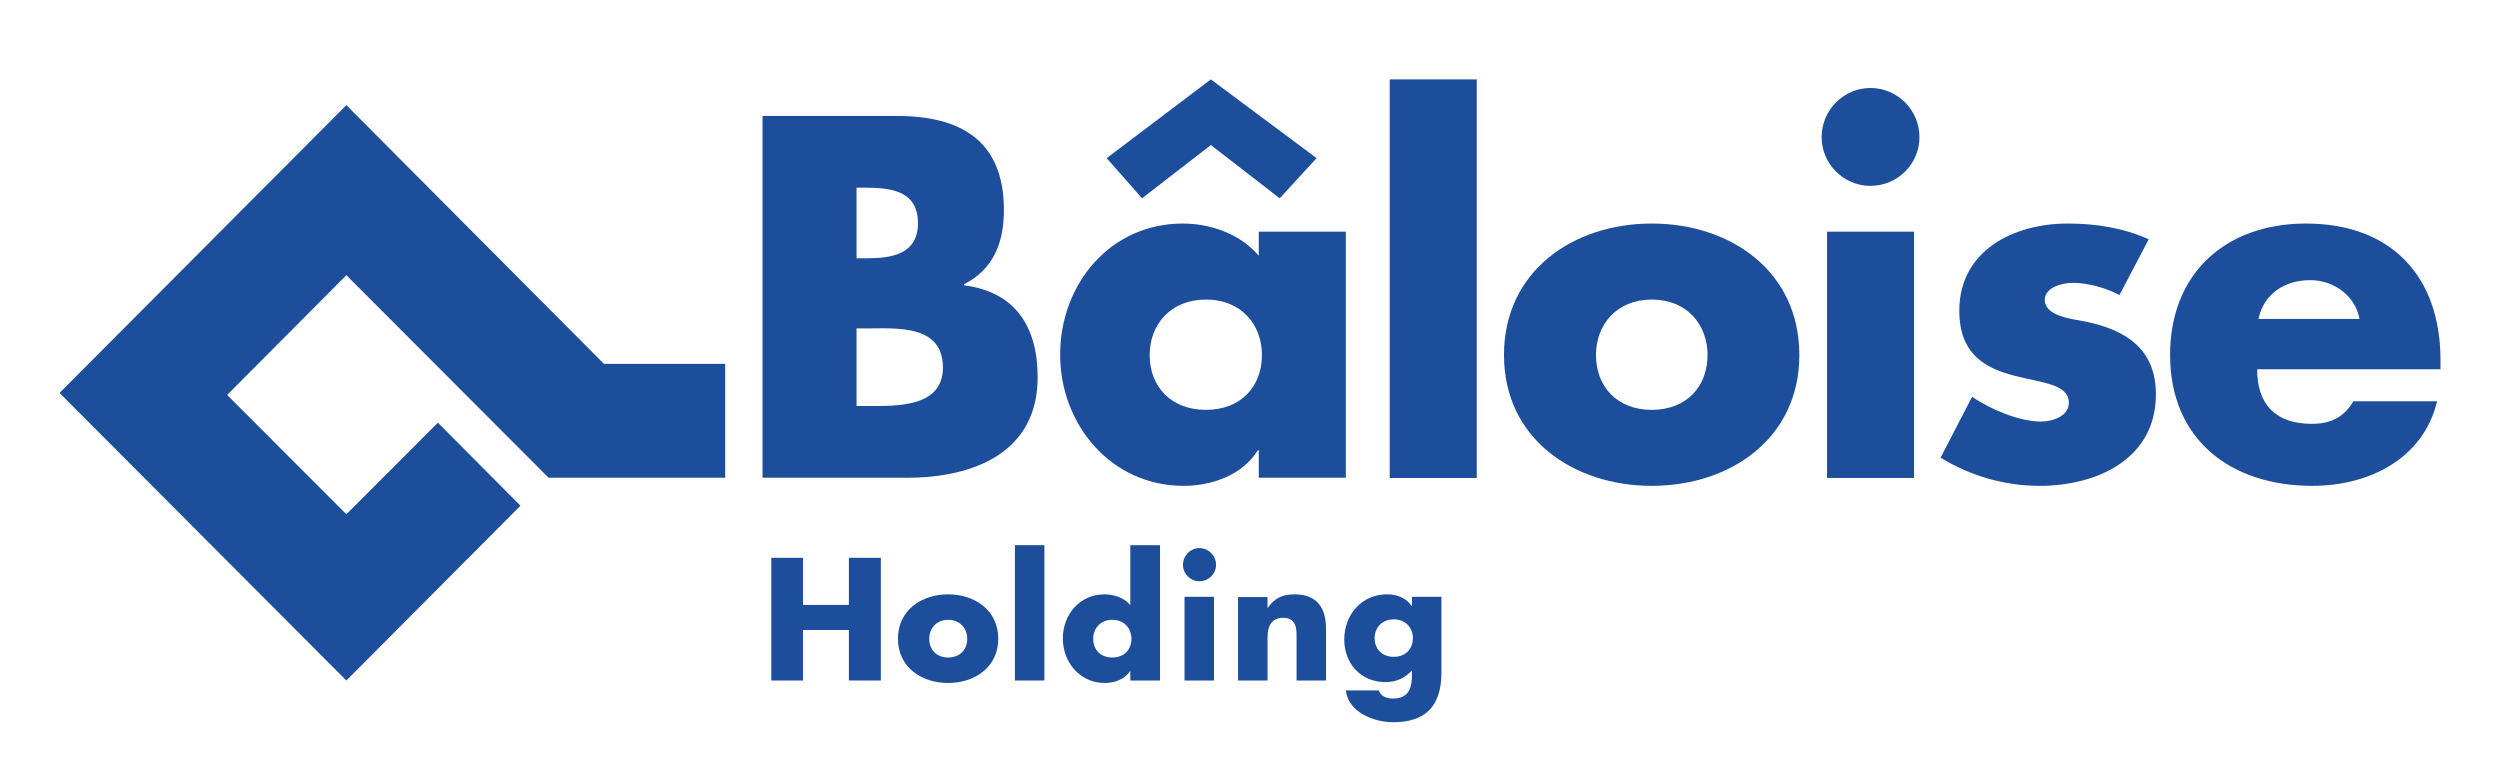
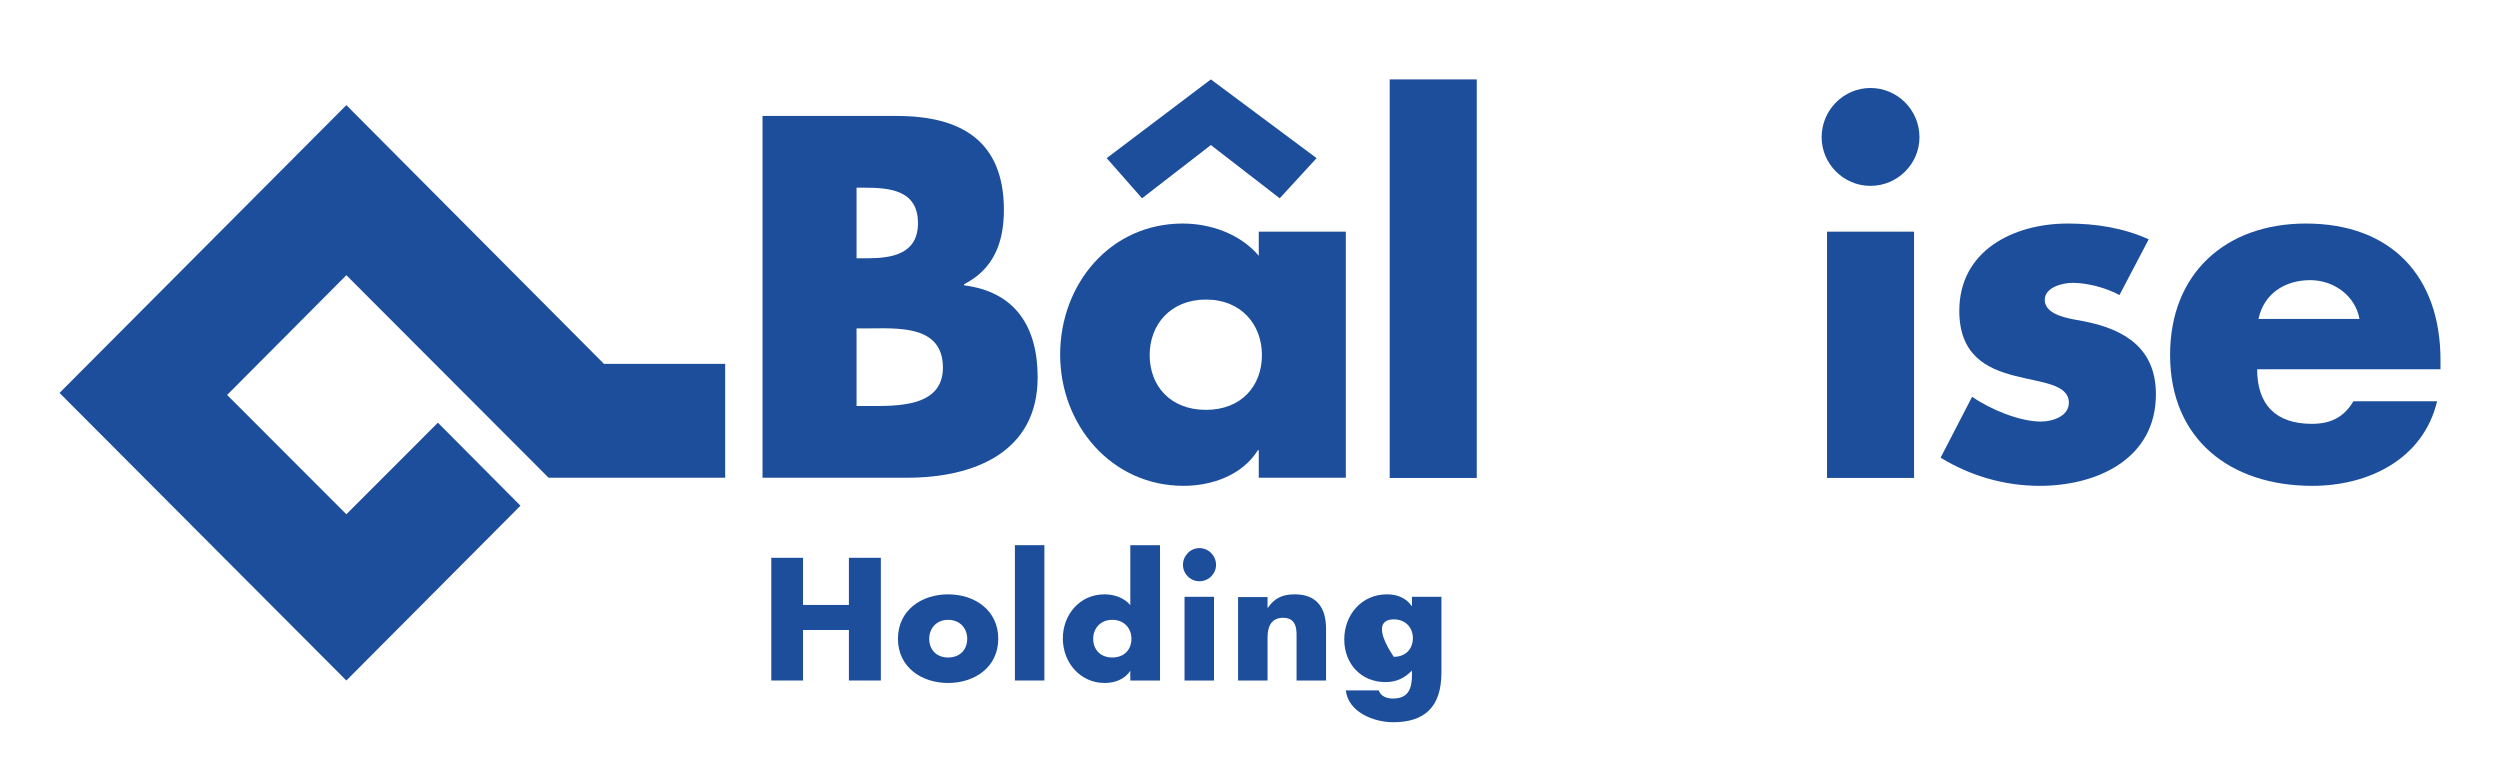
<svg xmlns="http://www.w3.org/2000/svg" viewBox="0 0 118 37" fill="none">
  <path d="M40.068 28.553V26.328H41.576V32.12H40.068V29.735H37.902V32.12H36.405V26.328H37.902V28.553H40.068Z" fill="#1C4E9C" />
  <path d="M44.751 29.256C45.324 29.256 45.653 29.671 45.653 30.15C45.653 30.65 45.324 31.034 44.751 31.034C44.188 31.034 43.859 30.65 43.859 30.15C43.859 29.671 44.188 29.256 44.751 29.256ZM44.751 28.053C43.487 28.053 42.383 28.809 42.383 30.15C42.383 31.491 43.498 32.237 44.751 32.237C46.014 32.237 47.118 31.481 47.118 30.15C47.118 28.809 46.014 28.053 44.751 28.053Z" fill="#1C4E9C" />
  <path d="M47.904 25.732H49.295V32.12H47.904V25.732Z" fill="#1C4E9C" />
  <path d="M52.502 29.256C53.075 29.256 53.404 29.671 53.404 30.15C53.404 30.65 53.075 31.034 52.502 31.034C51.928 31.034 51.599 30.65 51.599 30.15C51.599 29.671 51.928 29.256 52.502 29.256ZM53.351 32.12H54.753V25.732H53.351V28.564C53.065 28.212 52.587 28.053 52.13 28.053C50.962 28.053 50.166 29.011 50.166 30.139C50.166 31.268 50.983 32.237 52.141 32.237C52.608 32.237 53.086 32.066 53.341 31.672H53.351V32.12Z" fill="#1C4E9C" />
  <path d="M55.91 28.17H57.301V32.12H55.91V28.17ZM57.397 26.658C57.397 27.084 57.046 27.435 56.611 27.435C56.186 27.435 55.836 27.084 55.836 26.658C55.836 26.232 56.186 25.87 56.611 25.87C57.046 25.87 57.397 26.232 57.397 26.658Z" fill="#1C4E9C" />
  <path d="M59.828 28.681H59.849C60.168 28.212 60.561 28.053 61.113 28.053C62.175 28.053 62.589 28.713 62.589 29.682V32.12H61.198V30.193C61.198 29.82 61.262 29.16 60.561 29.16C59.998 29.16 59.828 29.586 59.828 30.076V32.12H58.437V28.18H59.828V28.681Z" fill="#1C4E9C" />
-   <path d="M65.785 29.234C66.358 29.234 66.688 29.639 66.688 30.118C66.688 30.618 66.358 31.002 65.785 31.002C65.222 31.002 64.882 30.618 64.882 30.118C64.882 29.639 65.222 29.234 65.785 29.234ZM68.036 28.17H66.645V28.596H66.624C66.348 28.202 65.923 28.053 65.466 28.053C64.256 28.053 63.449 29.032 63.449 30.182C63.449 31.321 64.235 32.194 65.392 32.194C65.912 32.194 66.284 32.013 66.645 31.651V31.843C66.645 32.481 66.496 32.971 65.743 32.971C65.615 32.971 65.466 32.95 65.339 32.886C65.222 32.822 65.116 32.726 65.084 32.588H63.523C63.64 33.62 64.851 34.089 65.753 34.089C67.208 34.089 68.036 33.408 68.036 31.736V28.17Z" fill="#1C4E9C" />
+   <path d="M65.785 29.234C66.358 29.234 66.688 29.639 66.688 30.118C66.688 30.618 66.358 31.002 65.785 31.002C64.882 29.639 65.222 29.234 65.785 29.234ZM68.036 28.17H66.645V28.596H66.624C66.348 28.202 65.923 28.053 65.466 28.053C64.256 28.053 63.449 29.032 63.449 30.182C63.449 31.321 64.235 32.194 65.392 32.194C65.912 32.194 66.284 32.013 66.645 31.651V31.843C66.645 32.481 66.496 32.971 65.743 32.971C65.615 32.971 65.466 32.95 65.339 32.886C65.222 32.822 65.116 32.726 65.084 32.588H63.523C63.64 33.62 64.851 34.089 65.753 34.089C67.208 34.089 68.036 33.408 68.036 31.736V28.17Z" fill="#1C4E9C" />
  <path d="M40.429 15.501H40.875C42.319 15.501 44.506 15.299 44.506 17.354C44.506 19.238 42.298 19.163 40.992 19.163H40.429V15.501ZM42.818 22.549C45.929 22.549 48.977 21.378 48.977 17.811C48.977 15.437 47.936 13.777 45.505 13.468V13.415C46.885 12.712 47.384 11.466 47.384 9.912C47.384 6.644 45.356 5.473 42.33 5.473H35.991V22.549H42.818ZM40.429 8.858H40.737C41.947 8.858 43.328 8.943 43.328 10.53C43.328 11.988 42.107 12.191 40.928 12.191H40.429V8.858Z" fill="#1C4E9C" />
  <path d="M56.919 14.139C58.597 14.139 59.563 15.331 59.563 16.758C59.563 18.216 58.597 19.345 56.919 19.345C55.241 19.345 54.264 18.216 54.264 16.758C54.264 15.331 55.241 14.139 56.919 14.139ZM52.236 7.464L53.904 9.359L57.153 6.846L60.402 9.359L62.143 7.464L57.153 3.748L52.236 7.464ZM63.523 10.934H59.414V12.073C58.554 11.051 57.153 10.551 55.825 10.551C52.396 10.551 50.039 13.415 50.039 16.736C50.039 20.047 52.449 22.932 55.868 22.932C57.227 22.932 58.65 22.41 59.372 21.25H59.414V22.549H63.523V10.934Z" fill="#1C4E9C" />
  <path d="M65.594 3.748H69.703V22.56H65.594V3.748Z" fill="#1C4E9C" />
-   <path d="M77.964 14.139C79.631 14.139 80.597 15.331 80.597 16.758C80.597 18.216 79.631 19.345 77.964 19.345C76.297 19.345 75.331 18.216 75.331 16.758C75.331 15.331 76.297 14.139 77.964 14.139ZM77.964 10.551C74.248 10.551 70.988 12.797 70.988 16.758C70.988 20.707 74.269 22.932 77.964 22.932C81.68 22.932 84.929 20.686 84.929 16.758C84.929 12.797 81.68 10.551 77.964 10.551Z" fill="#1C4E9C" />
  <path d="M86.235 10.934H90.344V22.56H86.235V10.934ZM90.599 6.474C90.599 7.74 89.559 8.773 88.285 8.773C87.021 8.773 85.981 7.74 85.981 6.474C85.981 5.196 87.021 4.153 88.285 4.153C89.559 4.153 90.599 5.196 90.599 6.474Z" fill="#1C4E9C" />
  <path d="M100.039 13.926C99.412 13.585 98.531 13.351 97.83 13.351C97.342 13.351 96.513 13.564 96.513 14.149C96.513 14.937 97.83 15.054 98.393 15.171C100.315 15.555 101.759 16.459 101.759 18.61C101.759 21.665 98.977 22.932 96.269 22.932C94.624 22.932 92.999 22.464 91.597 21.602L93.084 18.727C93.923 19.313 95.314 19.898 96.333 19.898C96.864 19.898 97.65 19.653 97.65 19.015C97.65 18.11 96.333 18.067 95.048 17.726C93.763 17.386 92.479 16.758 92.479 14.671C92.479 11.818 95.048 10.551 97.597 10.551C98.913 10.551 100.219 10.753 101.419 11.296L100.039 13.926Z" fill="#1C4E9C" />
  <path d="M106.601 15.054C106.855 13.851 107.854 13.223 109.043 13.223C110.147 13.223 111.166 13.947 111.368 15.054H106.601ZM115.191 16.992C115.191 13.042 112.865 10.551 108.841 10.551C105.072 10.551 102.428 12.883 102.428 16.747C102.428 20.76 105.295 22.932 109.138 22.932C111.782 22.932 114.373 21.687 115.031 18.94H111.081C110.625 19.706 109.998 20.005 109.117 20.005C107.418 20.005 106.537 19.1 106.537 17.428H115.191V16.992Z" fill="#1C4E9C" />
  <path d="M20.669 19.951L24.566 23.869L16.348 32.12L2.81 18.546L16.348 4.962L28.505 17.173H34.228V22.549H25.893L16.348 12.989L10.72 18.642L16.348 24.274L20.669 19.951Z" fill="#1C4E9C" />
</svg>